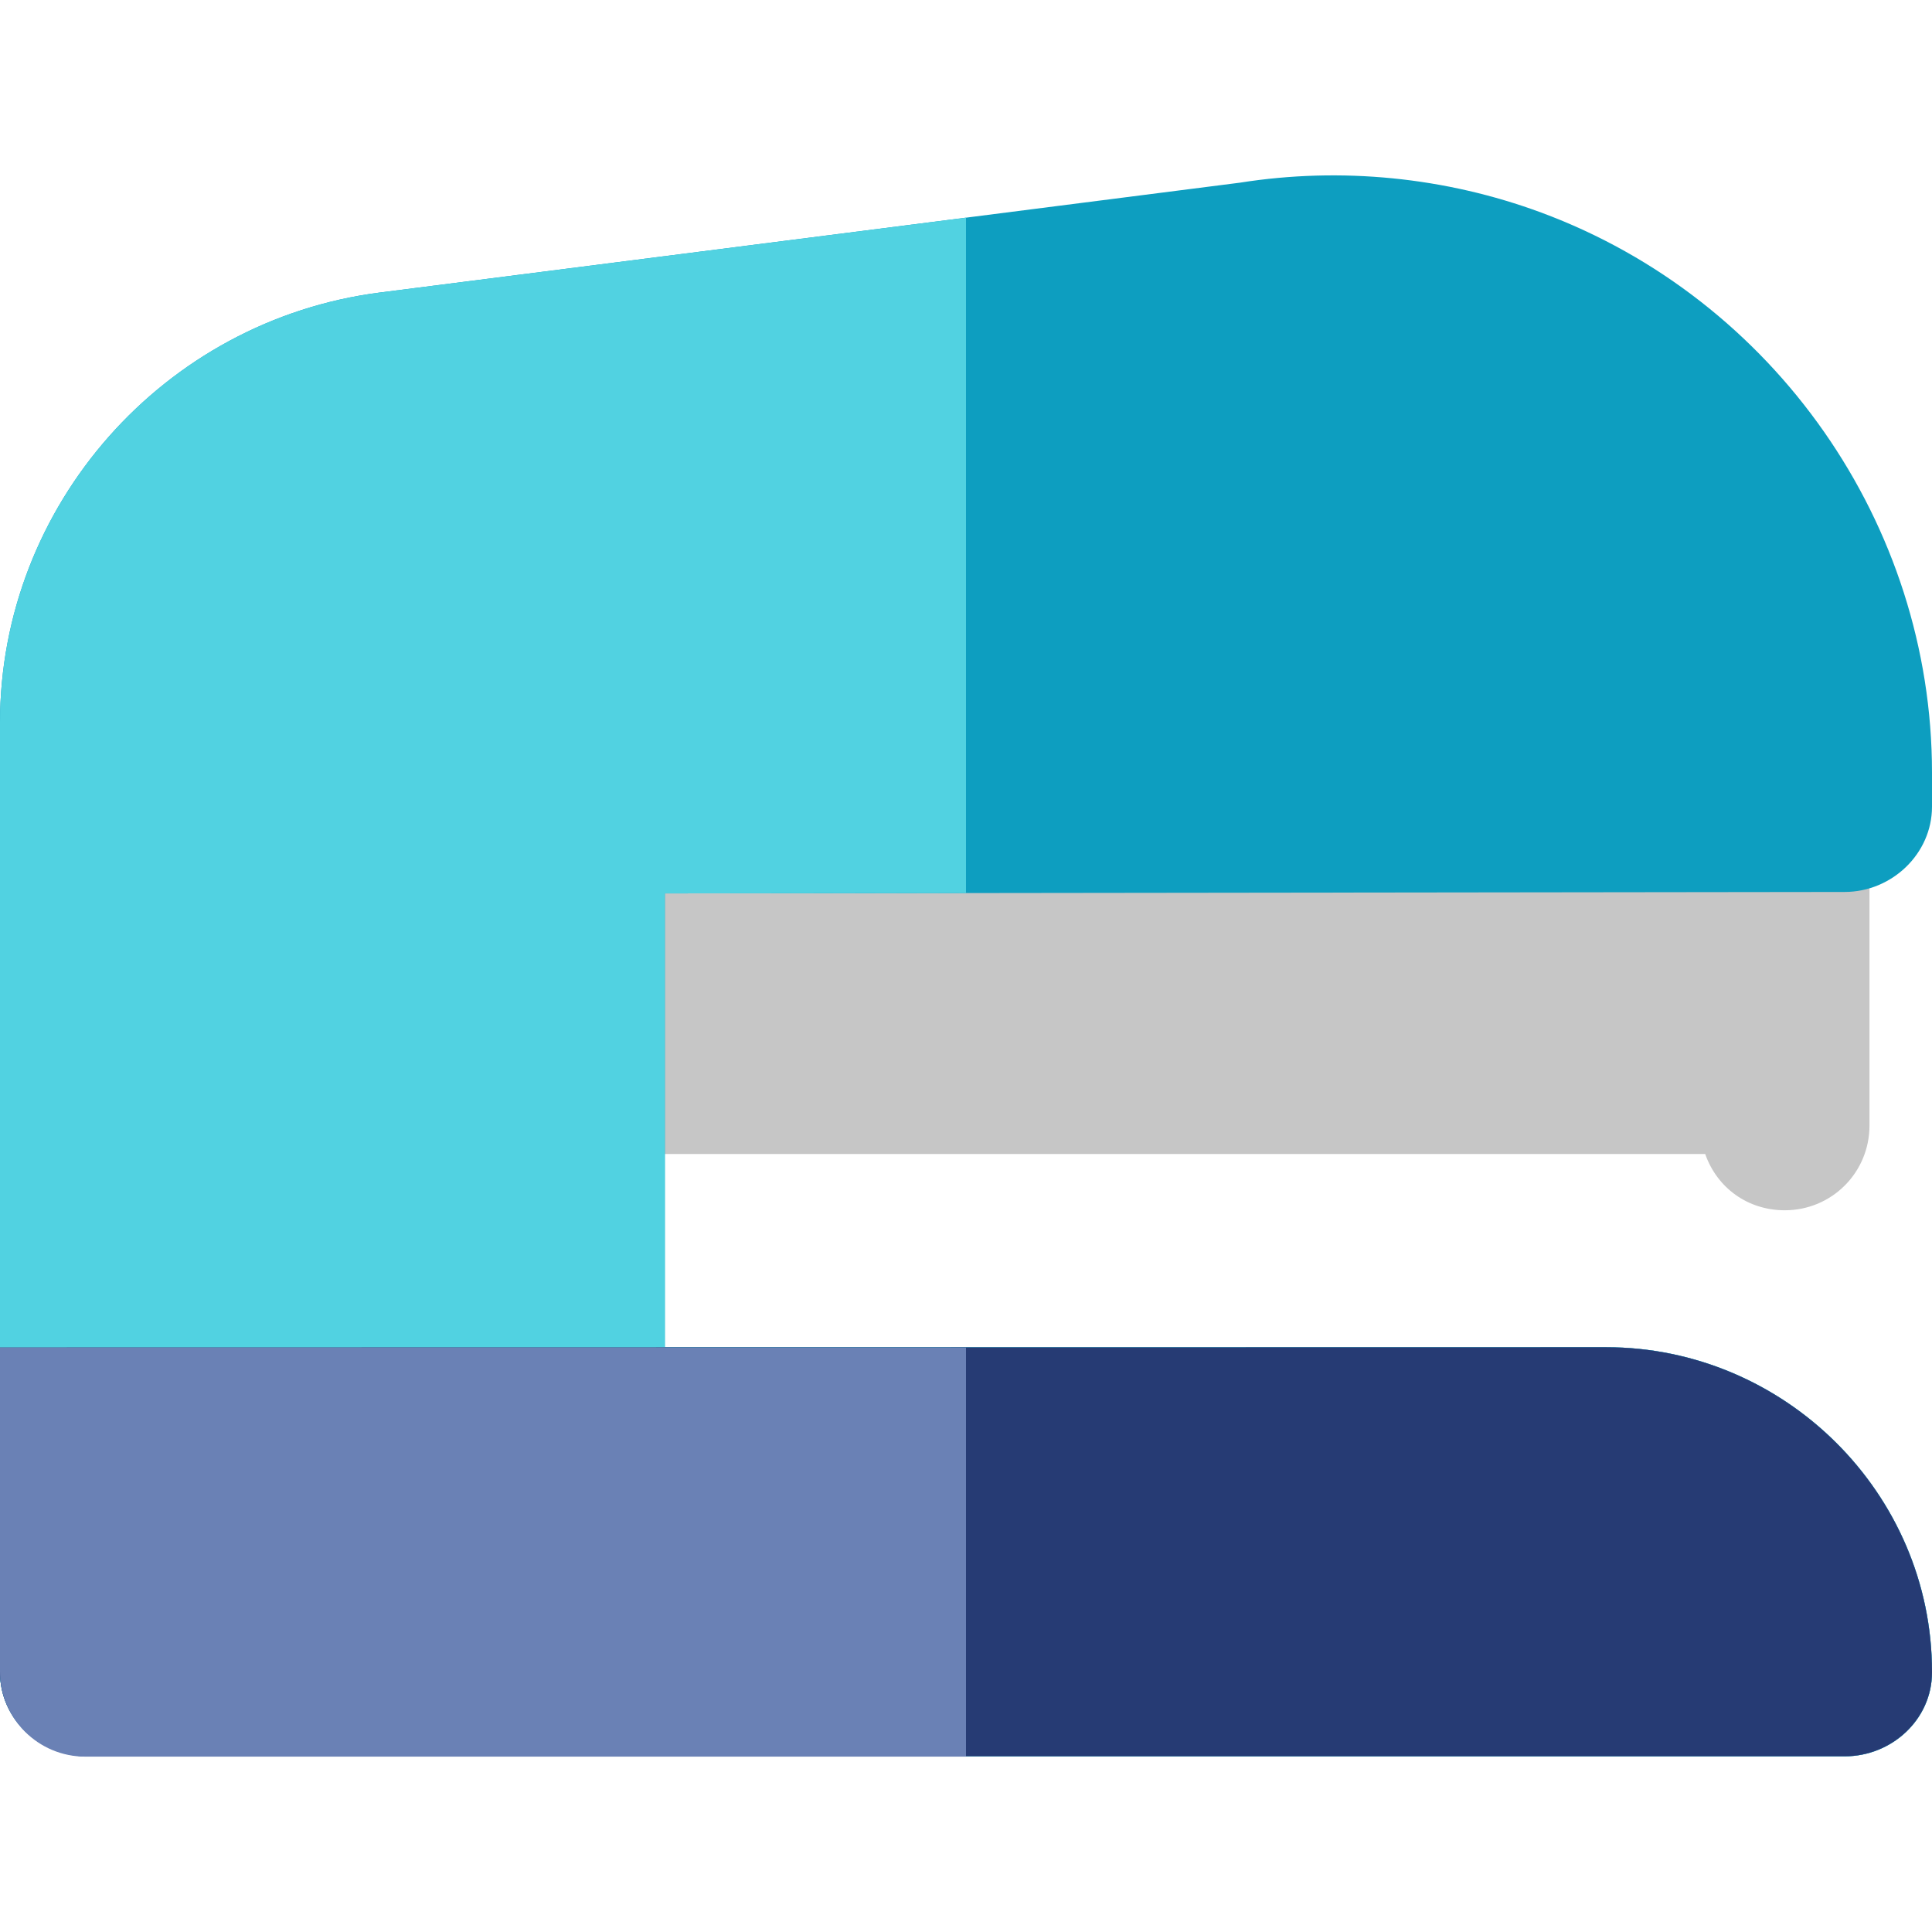
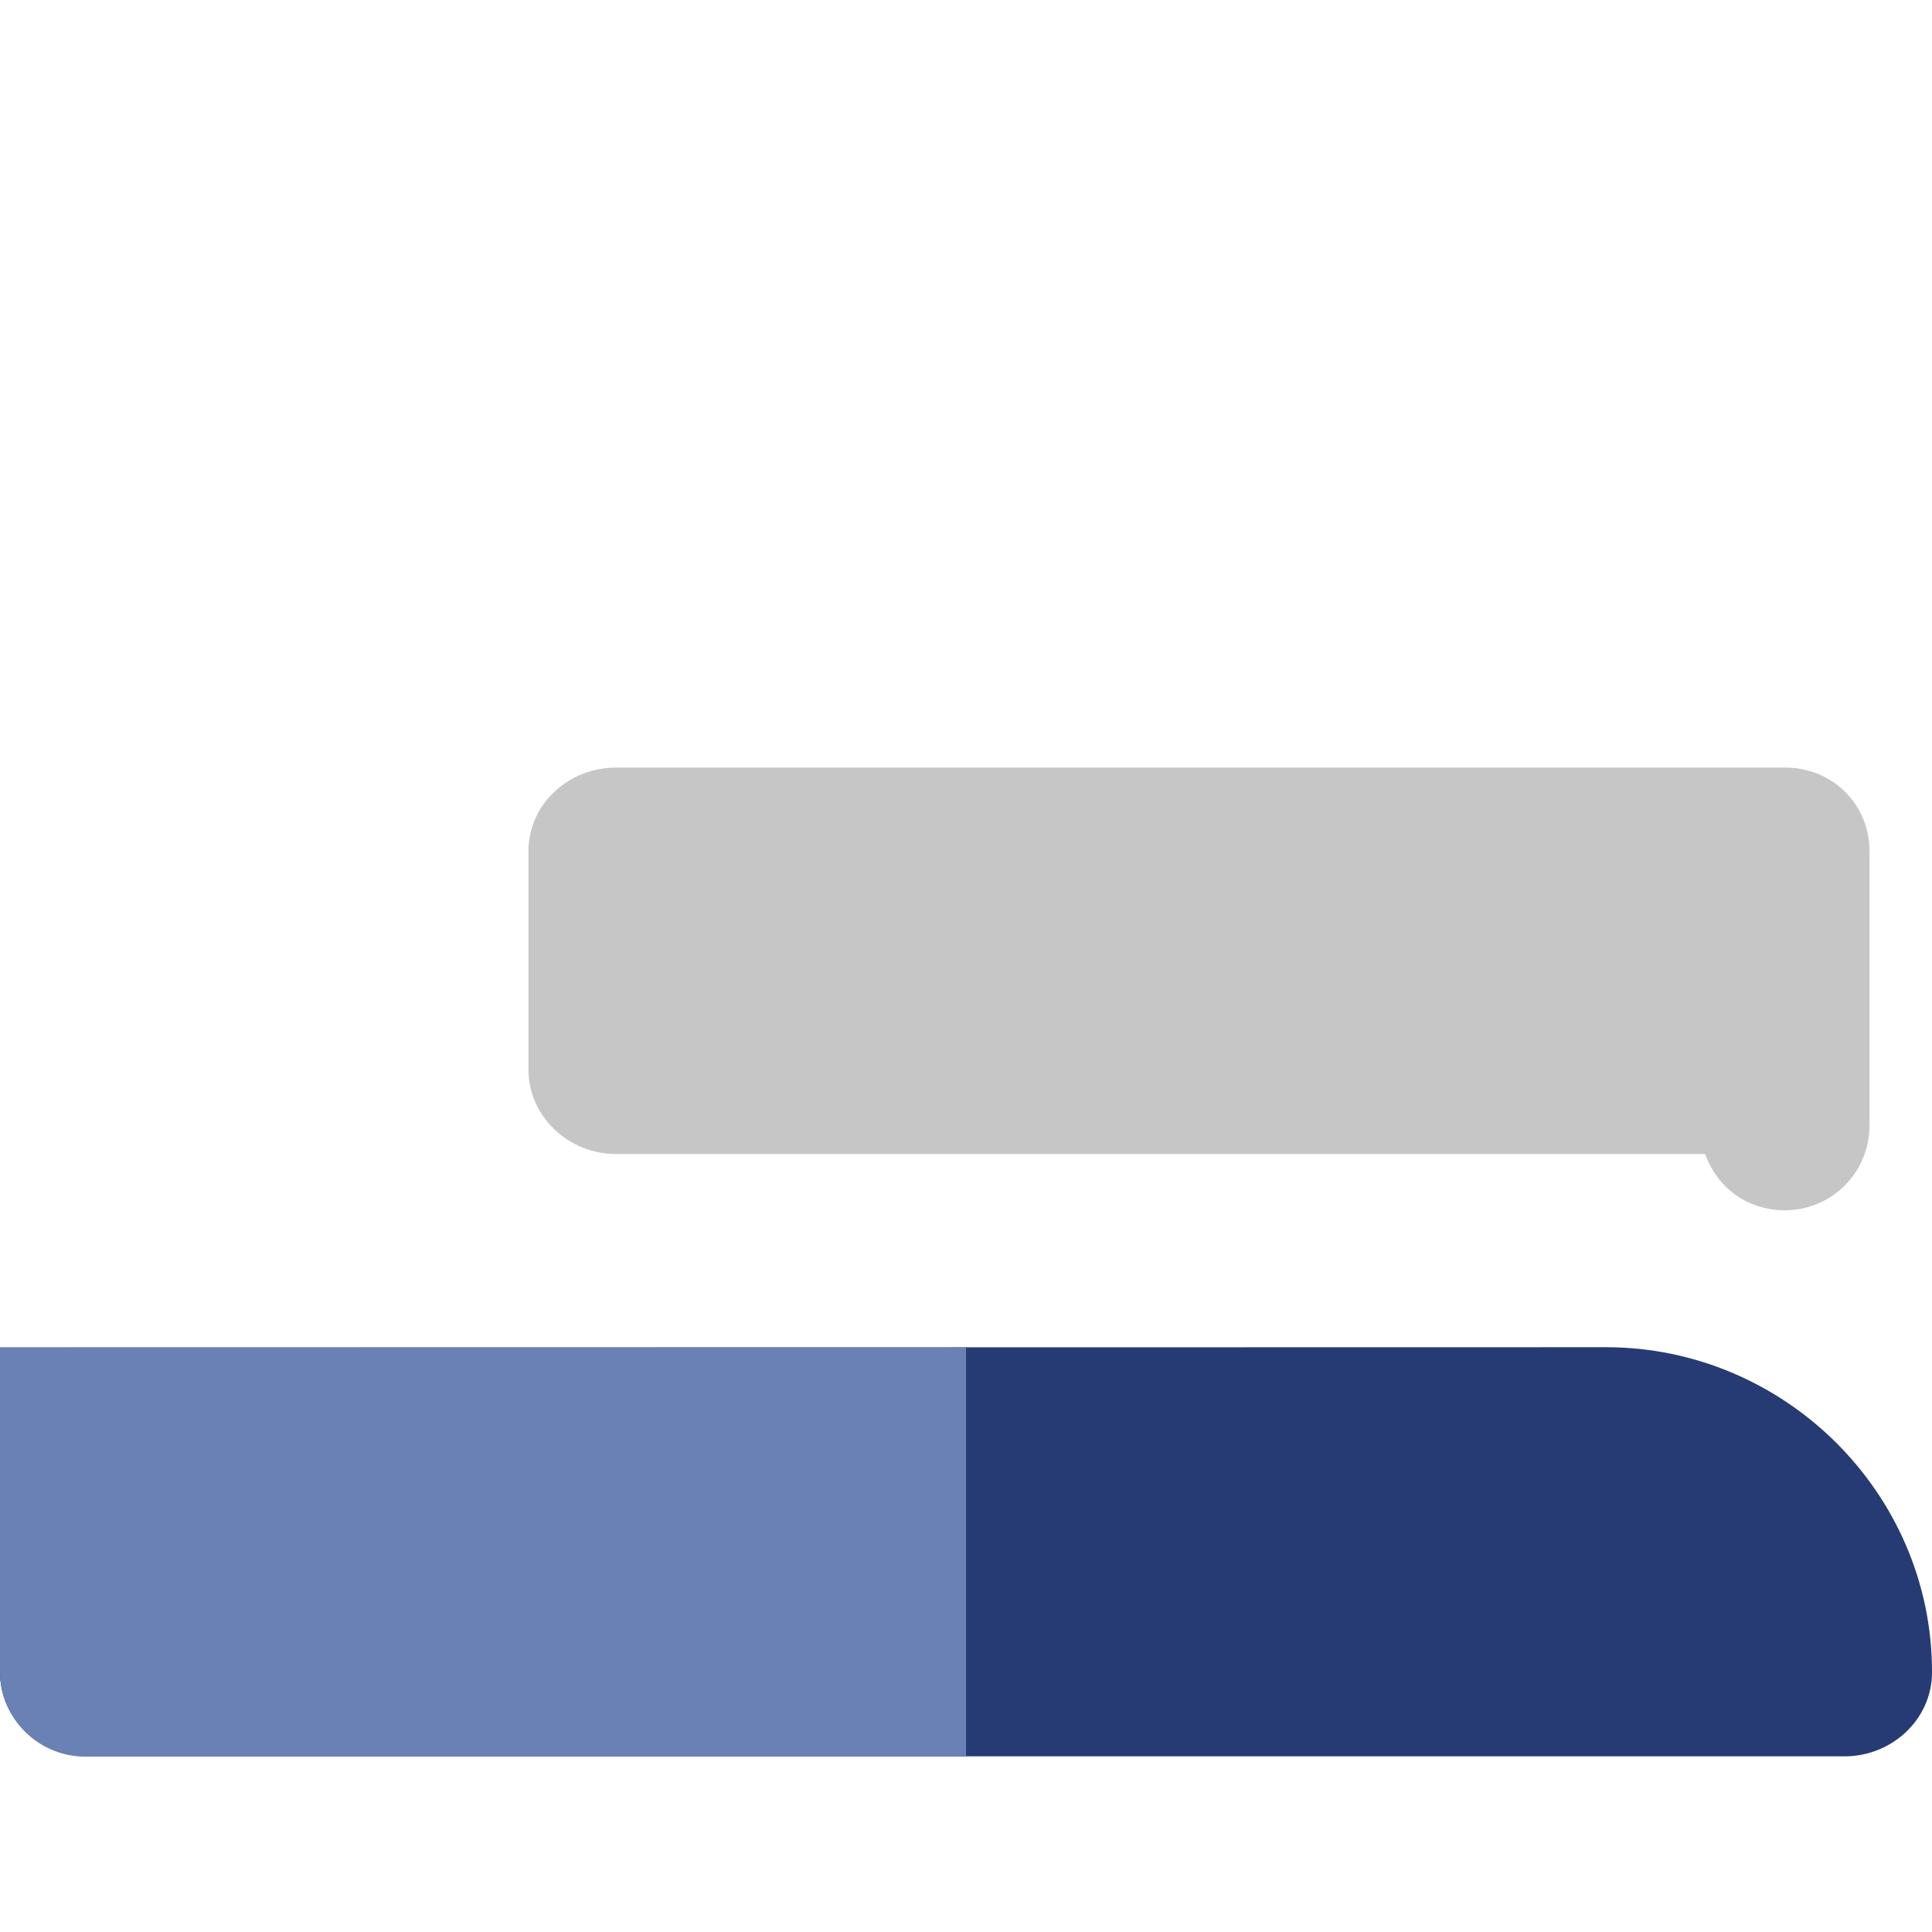
<svg xmlns="http://www.w3.org/2000/svg" height="800px" width="800px" version="1.1" id="Layer_1" viewBox="0 0 512 512" xml:space="preserve">
  <path style="fill:#C6C6C6;" d="M473.108,203.424H163.186c-12.475,0-23.139,9.659-23.139,22.133v57.885  c0,12.475,10.665,22.38,23.139,22.38h288.708c3.17,9.035,11.341,14.914,21.082,14.914c12.475,0,22.459-10.01,22.459-22.484v-72.695  C495.435,213.083,485.582,203.424,473.108,203.424z" />
-   <path style="fill:#0D9EC0;" d="M488.886,236.376C501.35,236.361,512,226.252,512,213.788v-9.041  c0-65.891-41.793-125.538-103.581-148.424c-25.382-9.4-53.057-12.136-79.783-7.918L256,57.683L100.602,77.532  C43.448,84.89,0,133.896,0,191.523v251.68c0,12.475,10.669,22.245,23.145,22.245H256h232.855c12.475,0,23.145-9.77,23.145-22.245  v-0.157c0-47.333-39.064-86.021-86.397-86.021H176.188V236.763L488.886,236.376z" />
-   <path style="fill:#51D2E1;" d="M256,57.683L100.602,77.532C43.448,84.89,0,133.896,0,191.523v251.68  c0,12.475,10.669,22.245,23.145,22.245H256h232.855c12.475,0,23.145-9.77,23.145-22.245v-0.157  c0-47.333-39.064-86.021-86.397-86.021H176.188V236.763L256,236.665V57.683z" />
  <path style="fill:#263B74;" d="M0,357.099v86.103c0,12.475,10.669,22.245,23.145,22.245H256h232.855  c12.475,0,23.145-9.77,23.145-22.245v-0.157c0-47.333-39.064-86.021-86.397-86.021L0,357.099z" />
  <path style="fill:#6A81B5;" d="M256,357.099H0v85.835c0,12.475,10.114,22.588,22.588,22.588H256V357.099z" />
</svg>